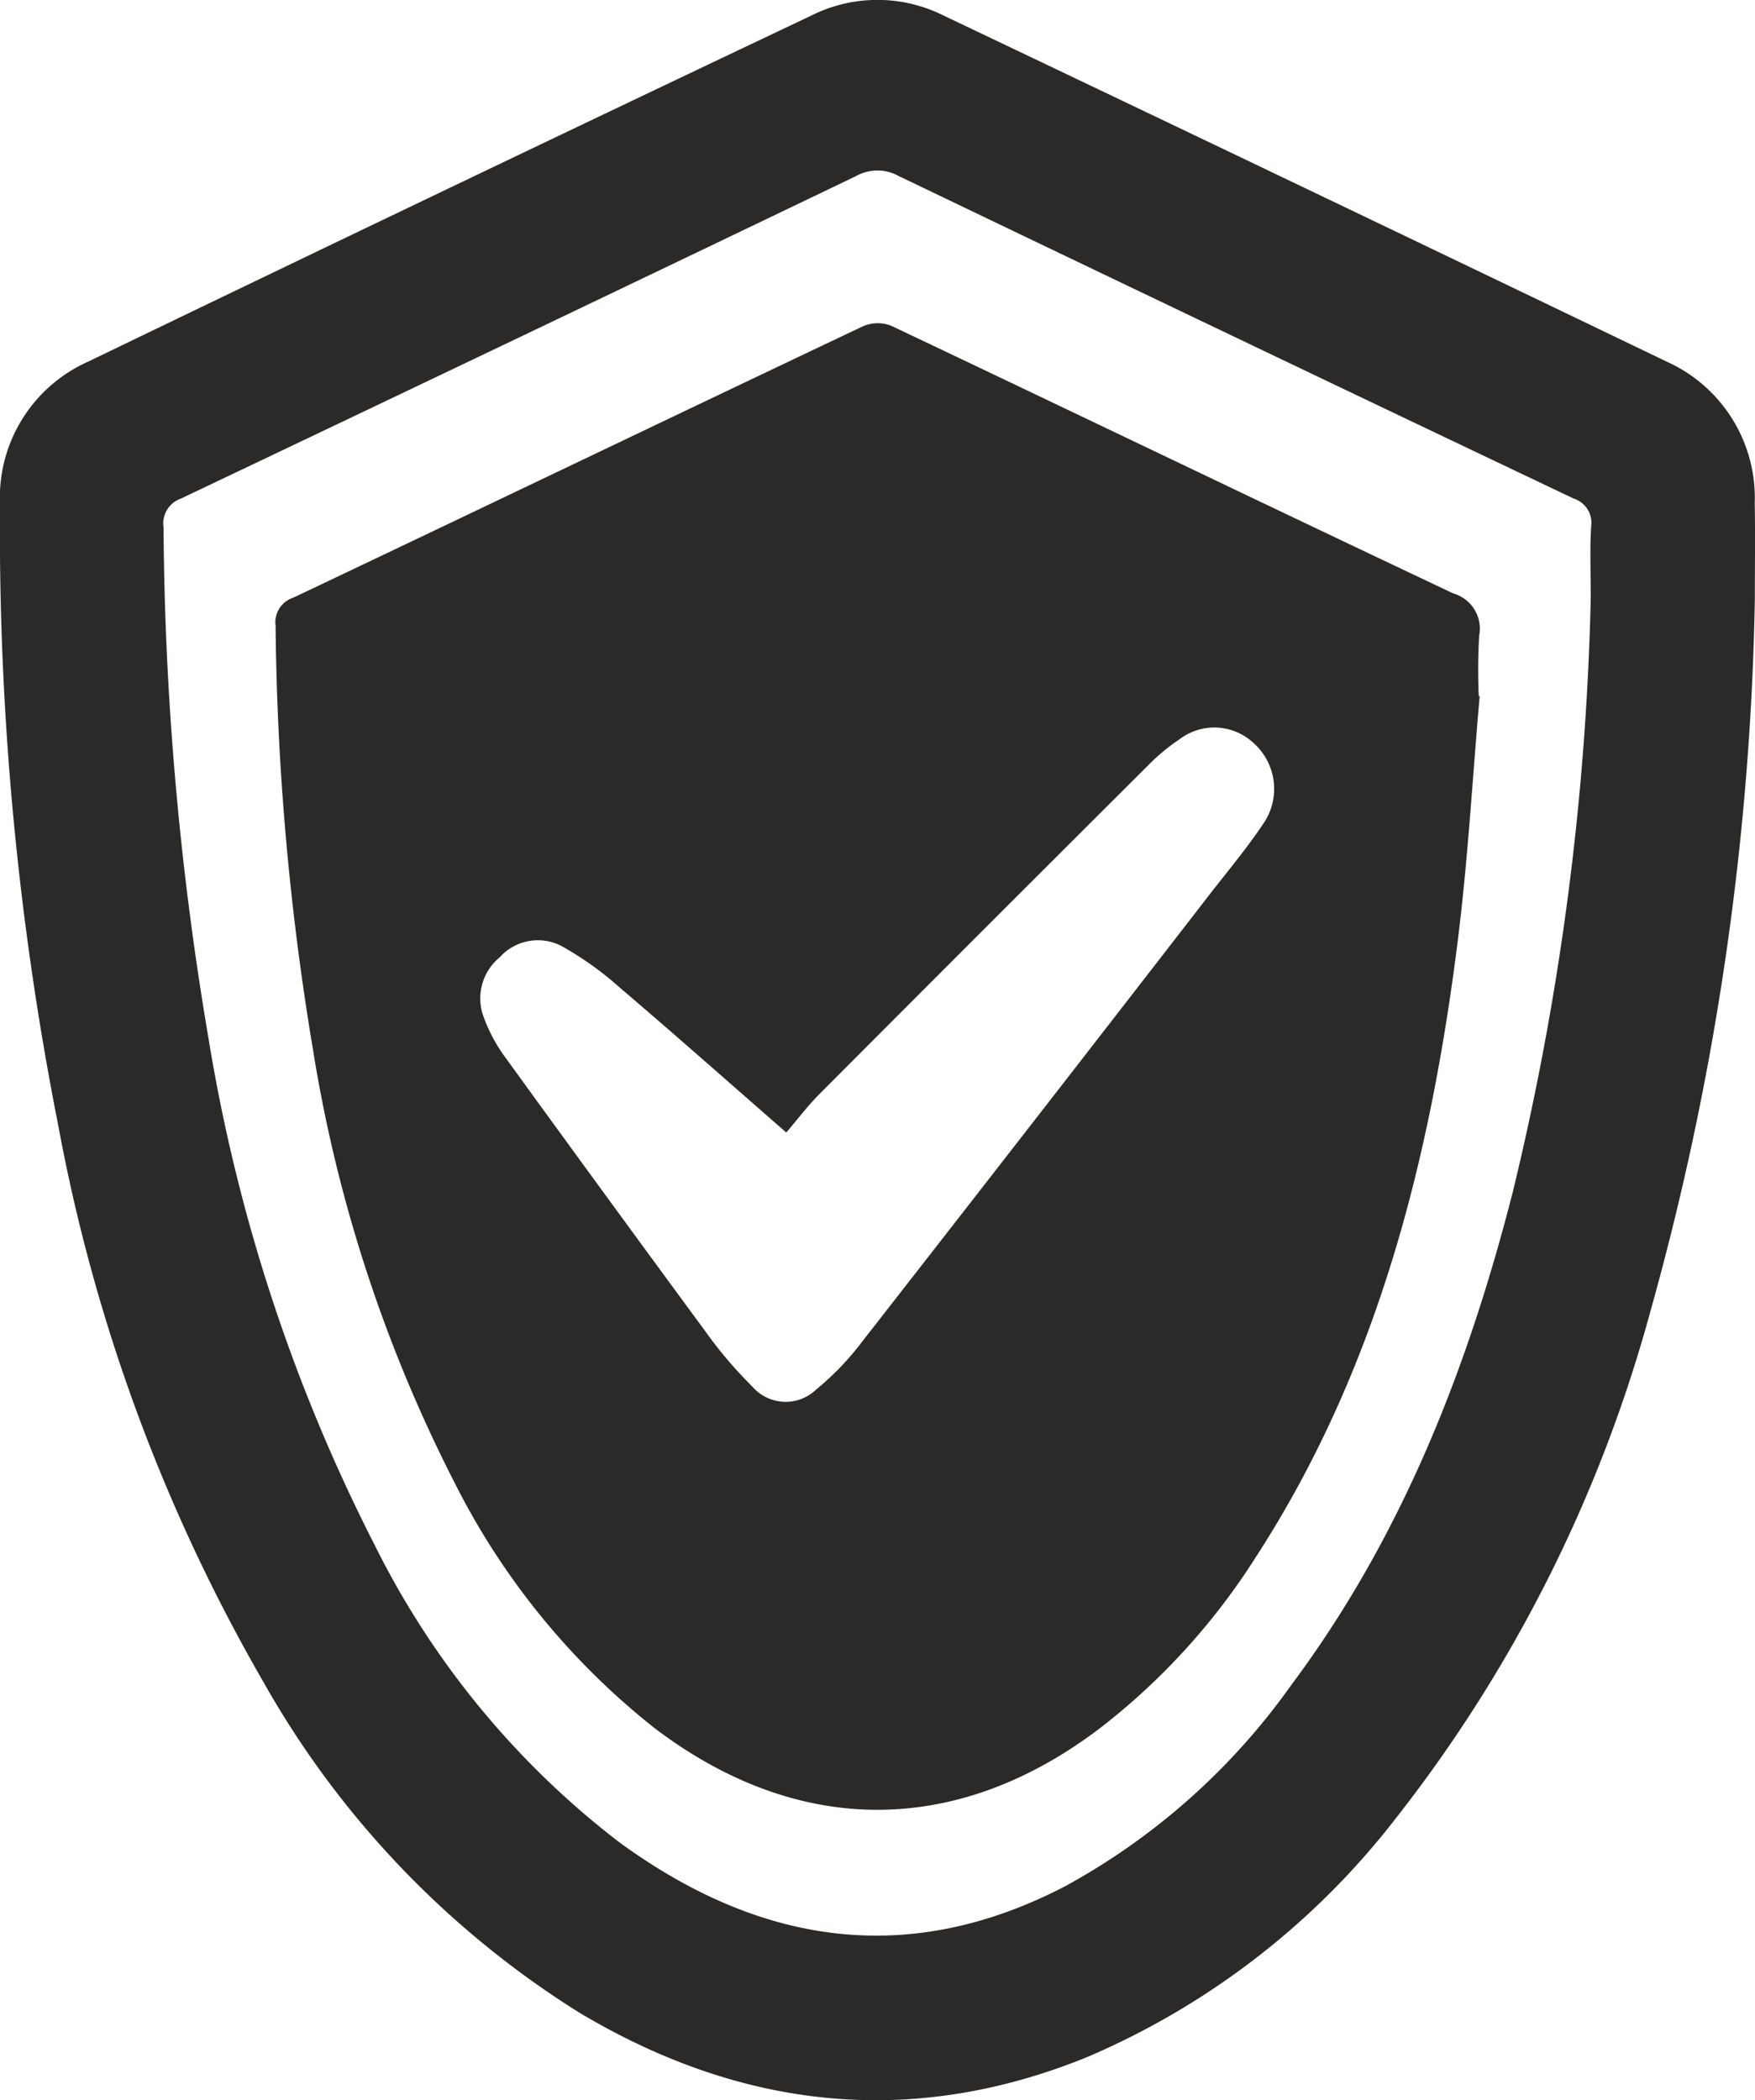
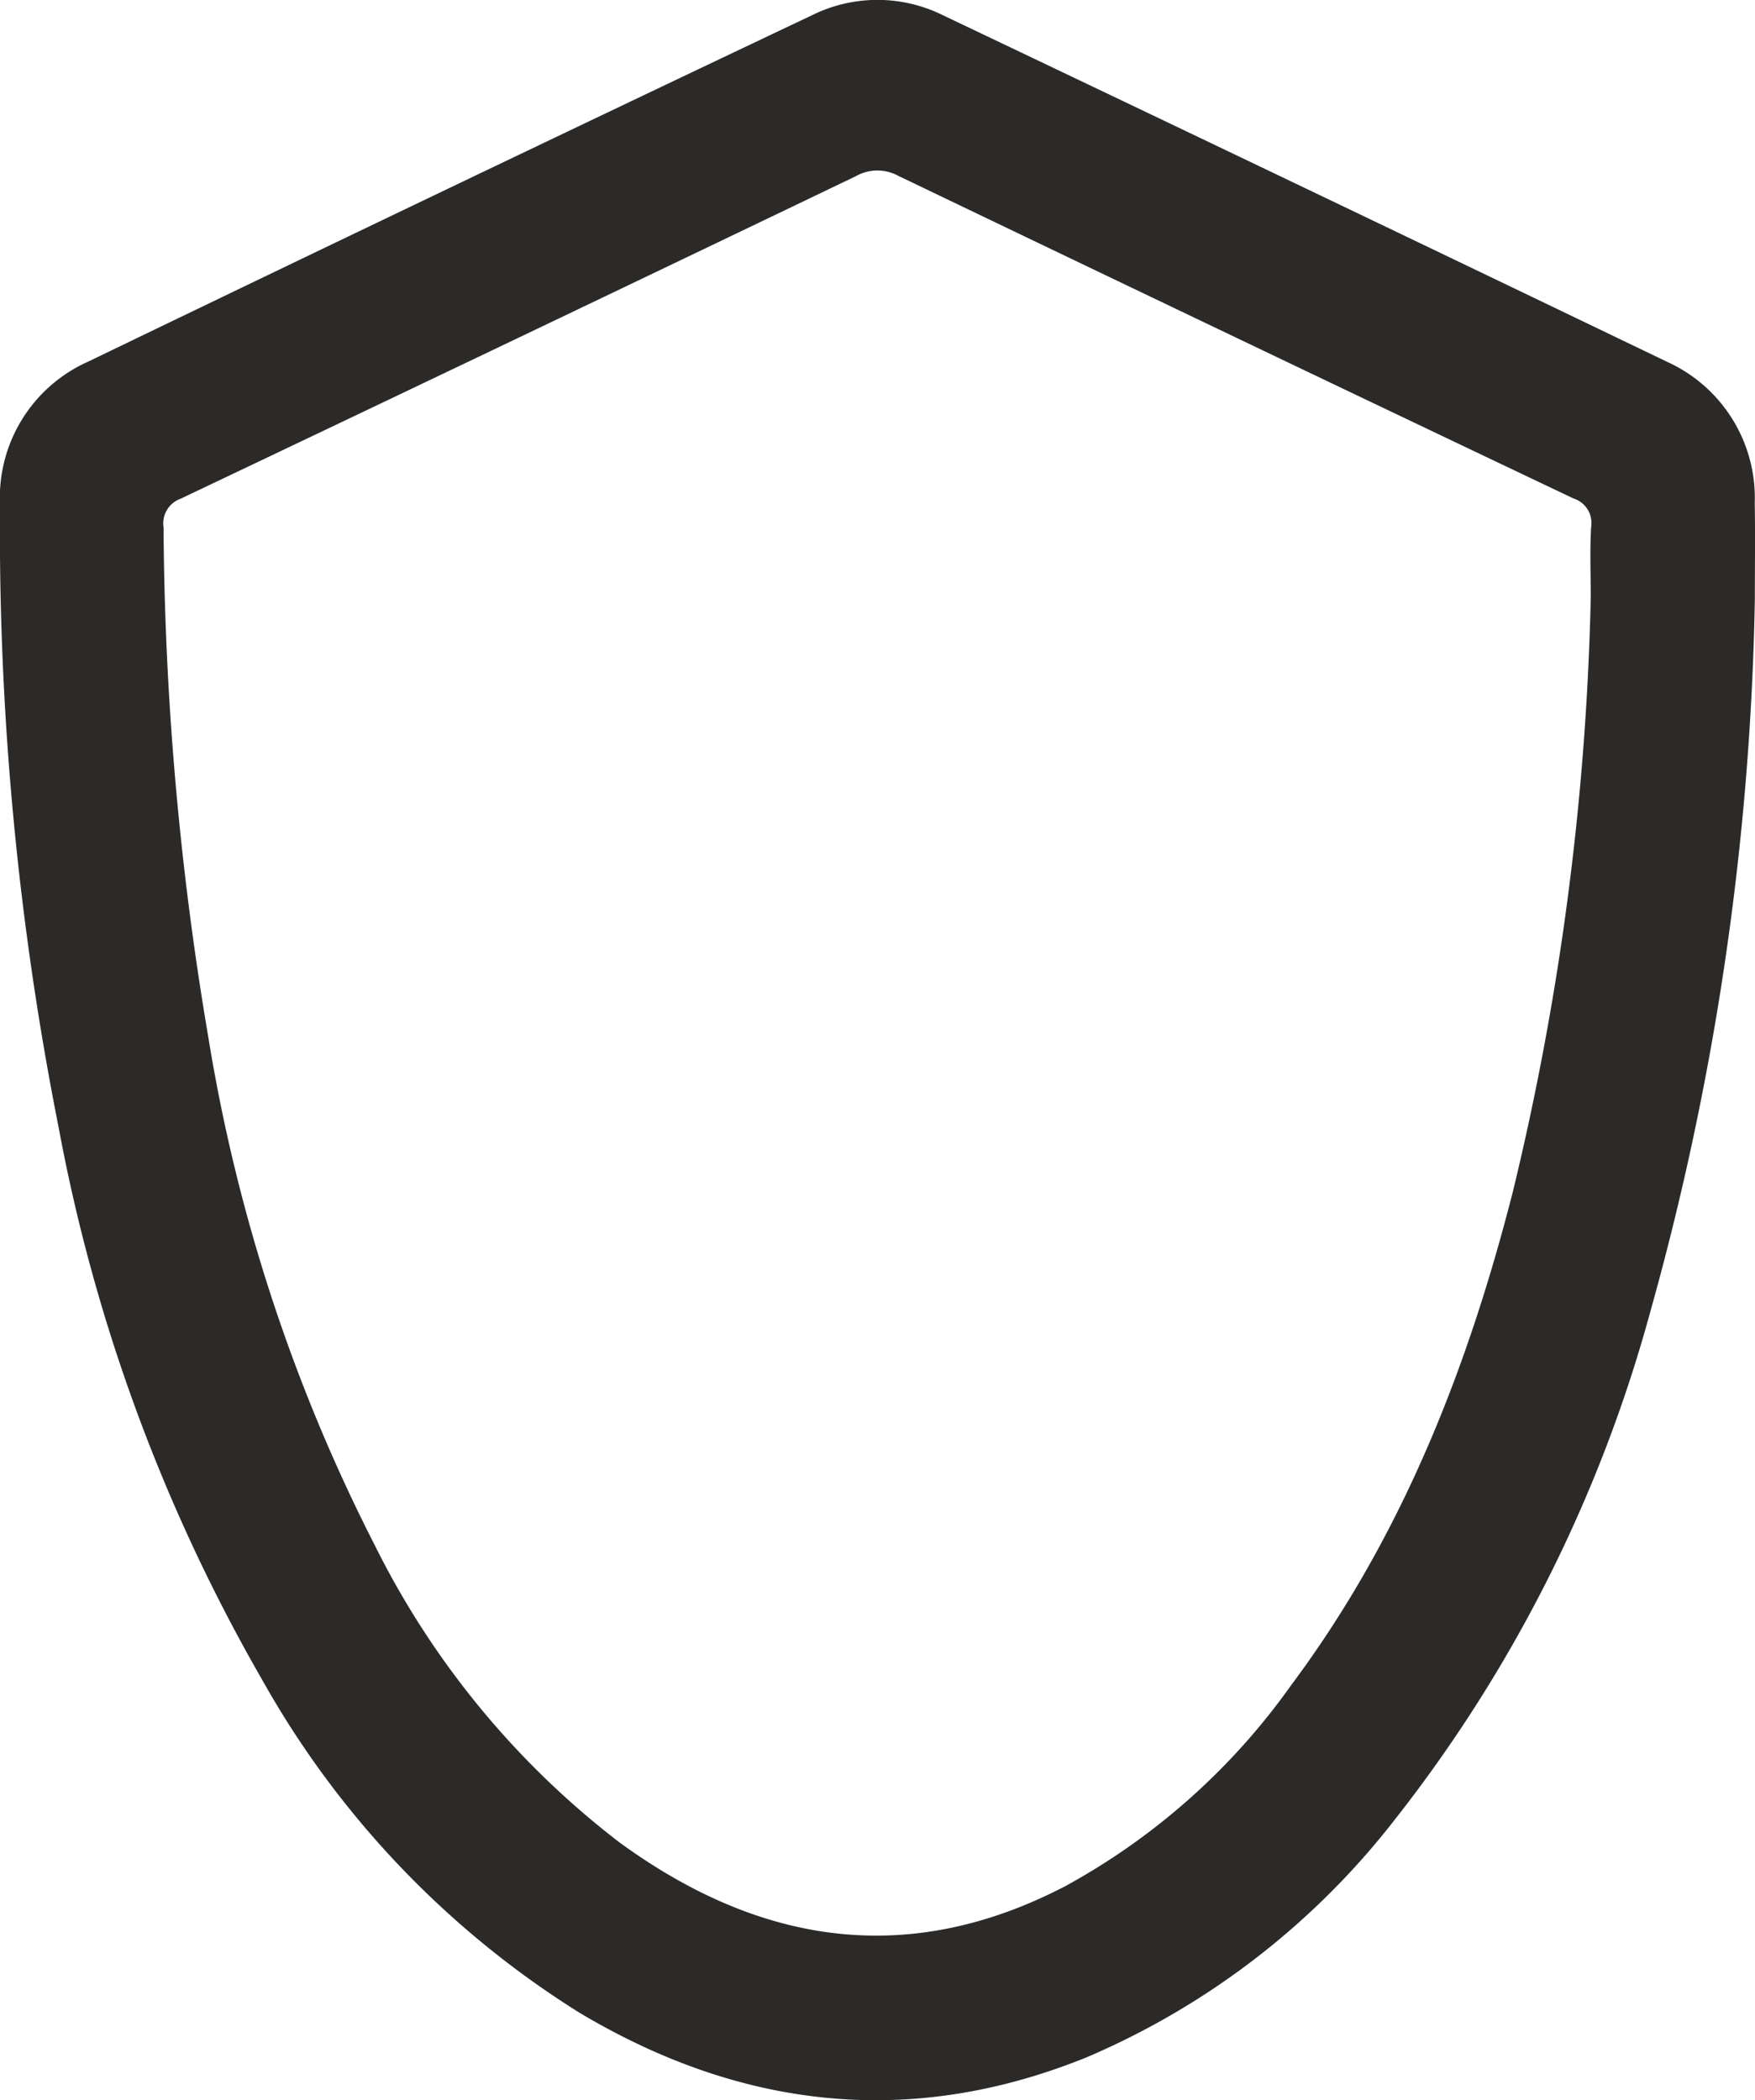
<svg xmlns="http://www.w3.org/2000/svg" width="69.92" height="83.66" viewBox="0 0 69.92 83.66">
  <defs>
    <style>.a{fill:#2b2a29;}</style>
  </defs>
  <g transform="translate(6203.957 1404.043)">
    <path class="a" d="M-6134.043-1380.183a112.416,112.416,0,0,1-4.158,28.365,56.891,56.891,0,0,1-10.195,20.269,30.874,30.874,0,0,1-12.25,9.45c-7.022,2.852-13.777,2.074-20.218-1.764a36.909,36.909,0,0,1-12.62-13.217,69.6,69.6,0,0,1-8.144-22.089,122.149,122.149,0,0,1-2.329-24.784,5.929,5.929,0,0,1,3.511-5.684q14.4-6.949,28.841-13.8a5.873,5.873,0,0,1,5.229.008q14.433,6.871,28.839,13.8a5.949,5.949,0,0,1,3.49,5.615C-6134.025-1382.736-6134.043-1381.459-6134.043-1380.183Zm-6.537-.047c0-.943-.041-1.888.015-2.827a1.02,1.02,0,0,0-.7-1.128q-13.46-6.4-26.9-12.852a1.743,1.743,0,0,0-1.7.015q-13.436,6.45-26.9,12.847a1.044,1.044,0,0,0-.676,1.143,125.456,125.456,0,0,0,1.777,20.265,68.54,68.54,0,0,0,6.631,20.264,33.935,33.935,0,0,0,9.744,11.842c5.563,4.063,11.478,5.029,17.77,1.754a26.745,26.745,0,0,0,9-8.005c4.4-5.887,7.025-12.581,8.829-19.636A110.609,110.609,0,0,0-6140.581-1380.23Z" />
-     <path class="a" d="M-6090.042-1311.852c-.285,3.255-.467,6.524-.875,9.764-1.094,8.691-3.206,17.07-8.048,24.536a26.609,26.609,0,0,1-6.184,6.791c-5.7,4.343-12.028,4.361-17.756.02a29.121,29.121,0,0,1-7.974-9.78,57.925,57.925,0,0,1-5.659-17.349,108,108,0,0,1-1.474-16.786,1.031,1.031,0,0,1,.7-1.121c7.571-3.593,15.126-7.221,22.7-10.813a1.481,1.481,0,0,1,1.122-.022c7.472,3.543,14.923,7.132,22.4,10.665a1.459,1.459,0,0,1,1.029,1.675,24.018,24.018,0,0,0-.017,2.409Zm-27.625,17.378c-2.314-2.02-4.45-3.913-6.622-5.763a12.9,12.9,0,0,0-2.346-1.673,2.041,2.041,0,0,0-2.448.457,2.115,2.115,0,0,0-.626,2.415,6.368,6.368,0,0,0,.765,1.457q4,5.52,8.04,11.008a16.78,16.78,0,0,0,1.877,2.21,1.756,1.756,0,0,0,2.556.124,11.2,11.2,0,0,0,1.83-1.908q6.932-8.88,13.826-17.791c.731-.941,1.5-1.859,2.16-2.847a2.44,2.44,0,0,0-.375-3.185,2.286,2.286,0,0,0-2.975-.164,7.912,7.912,0,0,0-1.272,1.061q-6.542,6.52-13.063,13.061C-6116.808-1295.542-6117.21-1295.007-6117.667-1294.474Z" transform="translate(-54.965 -64.456)" />
  </g>
</svg>